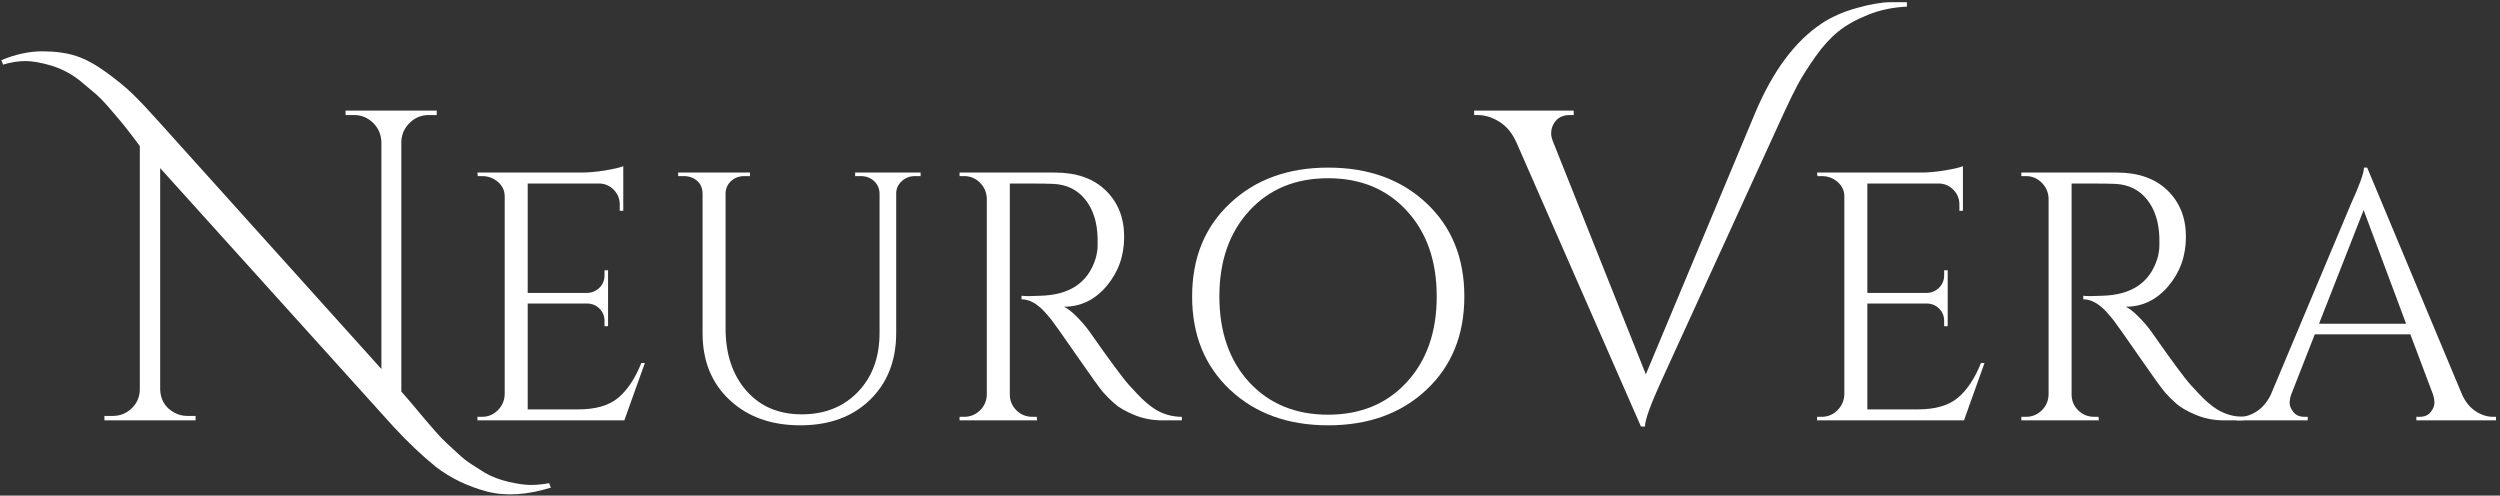
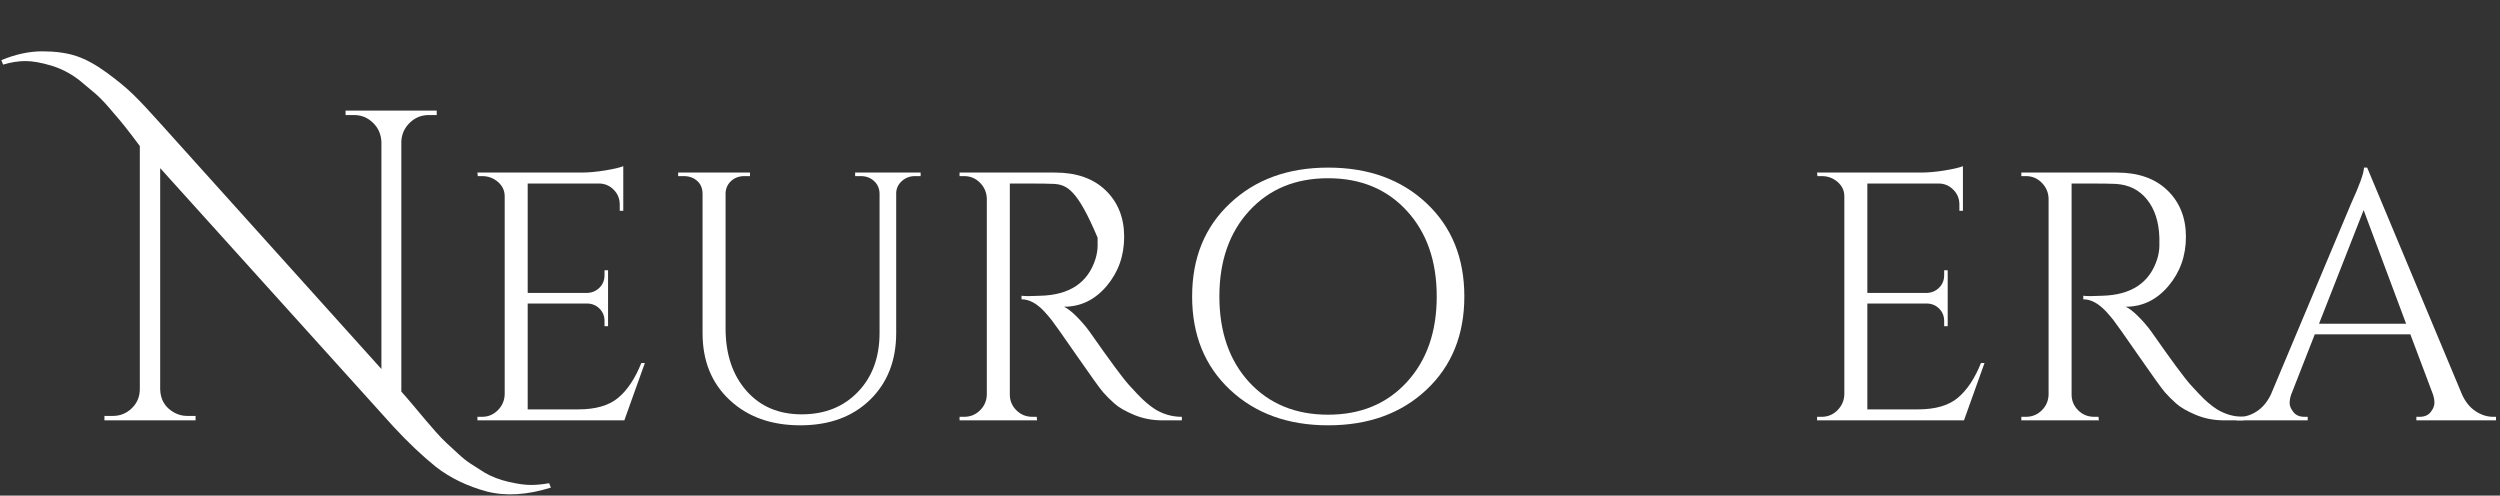
<svg xmlns="http://www.w3.org/2000/svg" width="565px" height="112px" viewBox="0 0 565 112" version="1.1">
  <rect x="0" y="0" width="565" height="112" fill="#333333" stroke="none" />
  <title>NeuroVera</title>
  <g id="Page-1" stroke="none" stroke-width="1" fill="none" fill-rule="evenodd">
    <g id="NeuroVera" transform="translate(0.3, 0.5)" fill="#FFFFFF" fill-rule="nonzero">
      <path d="M124.2,109.7 C118.867,111.367 114.067,111.667 109.8,110.6 C105.333,109.4 101.467,107.533 98.2,105 C95.067,102.467 91.867,99.433 88.6,95.9 L35.9,37.5 L35.9,87.5 C35.967,89.833 37,91.567 39,92.7 C39.933,93.233 40.933,93.5 42,93.5 L43.9,93.5 L43.9,94.5 L23.3,94.5 L23.3,93.5 L25.2,93.5 C26.867,93.5 28.3,92.917 29.5,91.75 C30.7,90.583 31.3,89.133 31.3,87.4 L31.3,32.5 C30.967,32.033 30.3,31.15 29.3,29.85 C28.3,28.55 27.467,27.5 26.8,26.7 C26.133,25.9 25.233,24.85 24.1,23.55 C22.967,22.25 21.917,21.2 20.95,20.4 C19.983,19.6 18.867,18.667 17.6,17.6 C15.6,16.067 13.467,14.967 11.2,14.3 C8.933,13.633 7.017,13.3 5.45,13.3 C3.883,13.3 2.2,13.567 0.4,14.1 L0,13.1 C3.2,11.767 6.283,11.1 9.25,11.1 C12.217,11.1 14.767,11.45 16.9,12.15 C19.033,12.85 21.333,14.1 23.8,15.9 C26.267,17.7 28.283,19.367 29.85,20.9 C31.417,22.433 33.3,24.433 35.5,26.9 L85.9,82.9 L85.9,31.6 C85.833,29.867 85.2,28.417 84,27.25 C82.8,26.083 81.367,25.5 79.7,25.5 L77.8,25.5 L77.8,24.5 L98.4,24.5 L98.4,25.5 L96.6,25.5 C94.933,25.5 93.5,26.083 92.3,27.25 C91.1,28.417 90.467,29.833 90.4,31.5 L90.4,88 C91.067,88.733 92.017,89.833 93.25,91.3 C94.483,92.767 95.35,93.8 95.85,94.4 C96.35,95 97.1,95.867 98.1,97 C99.1,98.133 99.95,99.017 100.65,99.65 C101.35,100.283 102.217,101.083 103.25,102.05 C104.283,103.017 105.25,103.783 106.15,104.35 C107.05,104.917 108.067,105.567 109.2,106.3 C110.8,107.233 112.617,107.933 114.65,108.4 C116.683,108.867 118.35,109.1 119.65,109.1 C120.95,109.1 122.333,108.967 123.8,108.7 L124.2,109.7 Z" id="Path" />
      <path d="M108.64,93.7 C110.027,93.7 111.213,93.207 112.2,92.22 C113.187,91.233 113.707,90.047 113.76,88.66 L113.76,43.86 C113.76,42.58 113.253,41.5 112.24,40.62 C111.227,39.74 110.027,39.3 108.64,39.3 L107.68,39.3 L107.6,38.5 L131.04,38.5 C132.693,38.5 134.493,38.34 136.44,38.02 C138.387,37.7 139.76,37.38 140.56,37.06 L140.56,47.14 L139.76,47.14 L139.76,45.7 C139.76,44.42 139.32,43.327 138.44,42.42 C137.56,41.513 136.507,41.033 135.28,40.98 L118.96,40.98 L118.96,65.7 L132.48,65.7 C133.547,65.647 134.453,65.247 135.2,64.5 C135.947,63.753 136.32,62.82 136.32,61.7 L136.32,60.58 L137.12,60.58 L137.12,73.22 L136.32,73.22 L136.32,72.02 C136.32,70.953 135.96,70.047 135.24,69.3 C134.52,68.553 133.627,68.153 132.56,68.1 L118.96,68.1 L118.96,92.02 L130.4,92.02 C134.347,92.02 137.36,91.14 139.44,89.38 C141.52,87.62 143.253,85.007 144.64,81.54 L145.44,81.54 L140.8,94.5 L107.6,94.5 L107.6,93.7 L108.64,93.7 Z" id="Path" />
      <path d="M207.76,39.3 L206.48,39.3 C205.36,39.3 204.387,39.66 203.56,40.38 C202.733,41.1 202.293,41.993 202.24,43.06 L202.24,74.74 C202.24,80.98 200.267,86.02 196.32,89.86 C192.373,93.7 187.12,95.62 180.56,95.62 C174,95.62 168.68,93.713 164.6,89.9 C160.52,86.087 158.48,81.06 158.48,74.82 L158.48,43.3 C158.48,41.7 157.787,40.527 156.4,39.78 C155.76,39.46 155.04,39.3 154.24,39.3 L152.96,39.3 L152.96,38.5 L169.2,38.5 L169.2,39.3 L167.92,39.3 C166.747,39.3 165.76,39.66 164.96,40.38 C164.16,41.1 163.733,42.02 163.68,43.14 L163.68,73.7 C163.68,79.513 165.24,84.207 168.36,87.78 C171.48,91.353 175.653,93.14 180.88,93.14 C186.107,93.14 190.347,91.447 193.6,88.06 C196.853,84.673 198.48,80.233 198.48,74.74 L198.48,43.14 C198.427,42.02 198,41.1 197.2,40.38 C196.4,39.66 195.413,39.3 194.24,39.3 L192.96,39.3 L192.96,38.5 L207.76,38.5 L207.76,39.3 Z" id="Path" />
-       <path d="M233.04,40.98 L227.92,40.98 L227.92,88.66 C227.92,90.047 228.413,91.233 229.4,92.22 C230.387,93.207 231.6,93.7 233.04,93.7 L234,93.7 L234.08,94.5 L216.56,94.5 L216.56,93.7 L217.6,93.7 C218.987,93.7 220.173,93.22 221.16,92.26 C222.147,91.3 222.667,90.127 222.72,88.74 L222.72,44.34 C222.667,42.953 222.147,41.767 221.16,40.78 C220.173,39.793 218.987,39.3 217.6,39.3 L216.56,39.3 L216.56,38.5 L238.16,38.5 C243.013,38.5 246.827,39.847 249.6,42.54 C252.373,45.233 253.76,48.727 253.76,53.02 C253.76,57.313 252.44,61.02 249.8,64.14 C247.16,67.26 243.947,68.82 240.16,68.82 C240.96,69.193 241.907,69.927 243,71.02 C244.093,72.113 245.067,73.247 245.92,74.42 C250.507,80.98 253.493,85.02 254.88,86.54 C256.267,88.06 257.253,89.1 257.84,89.66 C258.427,90.22 259.067,90.767 259.76,91.3 C260.453,91.833 261.147,92.26 261.84,92.58 C263.387,93.327 265.04,93.7 266.8,93.7 L266.8,94.5 L262.4,94.5 C260.107,94.5 257.973,94.087 256,93.26 C254.027,92.433 252.547,91.58 251.56,90.7 C250.573,89.82 249.72,88.967 249,88.14 C248.28,87.313 246.293,84.553 243.04,79.86 C239.787,75.167 237.893,72.487 237.36,71.82 C236.827,71.153 236.267,70.5 235.68,69.86 C233.973,68.047 232.267,67.14 230.56,67.14 L230.56,66.34 C230.987,66.393 231.547,66.42 232.24,66.42 C232.933,66.42 233.787,66.393 234.8,66.34 C241.413,66.18 245.573,63.407 247.28,58.02 C247.6,56.953 247.76,55.953 247.76,55.02 C247.76,54.087 247.76,53.487 247.76,53.22 C247.653,49.647 246.72,46.767 244.96,44.58 C243.2,42.393 240.827,41.22 237.84,41.06 C236.56,41.007 234.96,40.98 233.04,40.98 Z" id="Path" />
+       <path d="M233.04,40.98 L227.92,40.98 L227.92,88.66 C227.92,90.047 228.413,91.233 229.4,92.22 C230.387,93.207 231.6,93.7 233.04,93.7 L234,93.7 L234.08,94.5 L216.56,94.5 L216.56,93.7 L217.6,93.7 C218.987,93.7 220.173,93.22 221.16,92.26 C222.147,91.3 222.667,90.127 222.72,88.74 L222.72,44.34 C222.667,42.953 222.147,41.767 221.16,40.78 C220.173,39.793 218.987,39.3 217.6,39.3 L216.56,39.3 L216.56,38.5 L238.16,38.5 C243.013,38.5 246.827,39.847 249.6,42.54 C252.373,45.233 253.76,48.727 253.76,53.02 C253.76,57.313 252.44,61.02 249.8,64.14 C247.16,67.26 243.947,68.82 240.16,68.82 C240.96,69.193 241.907,69.927 243,71.02 C244.093,72.113 245.067,73.247 245.92,74.42 C250.507,80.98 253.493,85.02 254.88,86.54 C256.267,88.06 257.253,89.1 257.84,89.66 C258.427,90.22 259.067,90.767 259.76,91.3 C260.453,91.833 261.147,92.26 261.84,92.58 C263.387,93.327 265.04,93.7 266.8,93.7 L266.8,94.5 L262.4,94.5 C260.107,94.5 257.973,94.087 256,93.26 C254.027,92.433 252.547,91.58 251.56,90.7 C250.573,89.82 249.72,88.967 249,88.14 C248.28,87.313 246.293,84.553 243.04,79.86 C239.787,75.167 237.893,72.487 237.36,71.82 C236.827,71.153 236.267,70.5 235.68,69.86 C233.973,68.047 232.267,67.14 230.56,67.14 L230.56,66.34 C230.987,66.393 231.547,66.42 232.24,66.42 C232.933,66.42 233.787,66.393 234.8,66.34 C241.413,66.18 245.573,63.407 247.28,58.02 C247.6,56.953 247.76,55.953 247.76,55.02 C247.76,54.087 247.76,53.487 247.76,53.22 C243.2,42.393 240.827,41.22 237.84,41.06 C236.56,41.007 234.96,40.98 233.04,40.98 Z" id="Path" />
      <path d="M277.68,45.46 C283.387,40.073 290.787,37.38 299.88,37.38 C308.973,37.38 316.373,40.06 322.08,45.42 C327.787,50.78 330.64,57.807 330.64,66.5 C330.64,75.193 327.787,82.22 322.08,87.58 C316.373,92.94 308.973,95.62 299.88,95.62 C290.787,95.62 283.387,92.94 277.68,87.58 C271.973,82.22 269.12,75.193 269.12,66.5 C269.12,57.807 271.973,50.793 277.68,45.46 Z M282,85.86 C286.533,90.767 292.48,93.22 299.84,93.22 C307.2,93.22 313.133,90.767 317.64,85.86 C322.147,80.953 324.4,74.5 324.4,66.5 C324.4,58.5 322.147,52.047 317.64,47.14 C313.133,42.233 307.2,39.78 299.84,39.78 C292.48,39.78 286.547,42.233 282.04,47.14 C277.533,52.047 275.28,58.5 275.28,66.5 C275.28,74.5 277.52,80.953 282,85.86 Z" id="Shape" />
-       <path d="M411.26,4.9 C413.527,3.367 416.227,2.167 419.36,1.3 C422.493,0.433 425.027,0 426.96,0 C428.893,0 430.127,0 430.66,0 L430.66,1 C427.527,1.133 424.593,1.75 421.86,2.85 C419.127,3.95 416.877,5.217 415.11,6.65 C413.343,8.083 411.627,9.983 409.96,12.35 C408.293,14.717 407.01,16.733 406.11,18.4 C405.21,20.067 404.16,22.2 402.96,24.8 L375.16,85.6 C372.693,91 371.46,94.433 371.46,95.9 L370.56,95.9 L342.46,31.8 C341.527,29.667 340.243,28.083 338.61,27.05 C336.977,26.017 335.327,25.5 333.66,25.5 L332.86,25.5 L332.86,24.5 L355.36,24.5 L355.36,25.5 L354.46,25.5 C352.46,25.5 351.127,26.433 350.46,28.3 C350.327,28.7 350.26,29.167 350.26,29.7 C350.26,30.233 350.427,30.9 350.76,31.7 L371.66,84.1 L396.46,24.8 C400.393,15.533 405.327,8.9 411.26,4.9 Z" id="Path" />
      <path d="M411.4,93.7 C412.787,93.7 413.973,93.207 414.96,92.22 C415.947,91.233 416.467,90.047 416.52,88.66 L416.52,43.86 C416.52,42.58 416.013,41.5 415,40.62 C413.987,39.74 412.787,39.3 411.4,39.3 L410.44,39.3 L410.36,38.5 L433.8,38.5 C435.453,38.5 437.253,38.34 439.2,38.02 C441.147,37.7 442.52,37.38 443.32,37.06 L443.32,47.14 L442.52,47.14 L442.52,45.7 C442.52,44.42 442.08,43.327 441.2,42.42 C440.32,41.513 439.267,41.033 438.04,40.98 L421.72,40.98 L421.72,65.7 L435.24,65.7 C436.307,65.647 437.213,65.247 437.96,64.5 C438.707,63.753 439.08,62.82 439.08,61.7 L439.08,60.58 L439.88,60.58 L439.88,73.22 L439.08,73.22 L439.08,72.02 C439.08,70.953 438.72,70.047 438,69.3 C437.28,68.553 436.387,68.153 435.32,68.1 L421.72,68.1 L421.72,92.02 L433.16,92.02 C437.107,92.02 440.12,91.14 442.2,89.38 C444.28,87.62 446.013,85.007 447.4,81.54 L448.2,81.54 L443.56,94.5 L410.36,94.5 L410.36,93.7 L411.4,93.7 Z" id="Path" />
      <path d="M473,40.98 L467.88,40.98 L467.88,88.66 C467.88,90.047 468.373,91.233 469.36,92.22 C470.347,93.207 471.56,93.7 473,93.7 L473.96,93.7 L474.04,94.5 L456.52,94.5 L456.52,93.7 L457.56,93.7 C458.947,93.7 460.133,93.22 461.12,92.26 C462.107,91.3 462.627,90.127 462.68,88.74 L462.68,44.34 C462.627,42.953 462.107,41.767 461.12,40.78 C460.133,39.793 458.947,39.3 457.56,39.3 L456.52,39.3 L456.52,38.5 L478.12,38.5 C482.973,38.5 486.787,39.847 489.56,42.54 C492.333,45.233 493.72,48.727 493.72,53.02 C493.72,57.313 492.4,61.02 489.76,64.14 C487.12,67.26 483.907,68.82 480.12,68.82 C480.92,69.193 481.867,69.927 482.96,71.02 C484.053,72.113 485.027,73.247 485.88,74.42 C490.467,80.98 493.453,85.02 494.84,86.54 C496.227,88.06 497.213,89.1 497.8,89.66 C498.387,90.22 499.027,90.767 499.72,91.3 C500.413,91.833 501.107,92.26 501.8,92.58 C503.347,93.327 505,93.7 506.76,93.7 L506.76,94.5 L502.36,94.5 C500.067,94.5 497.933,94.087 495.96,93.26 C493.987,92.433 492.507,91.58 491.52,90.7 C490.533,89.82 489.68,88.967 488.96,88.14 C488.24,87.313 486.253,84.553 483,79.86 C479.747,75.167 477.853,72.487 477.32,71.82 C476.787,71.153 476.227,70.5 475.64,69.86 C473.933,68.047 472.227,67.14 470.52,67.14 L470.52,66.34 C470.947,66.393 471.507,66.42 472.2,66.42 C472.893,66.42 473.747,66.393 474.76,66.34 C481.373,66.18 485.533,63.407 487.24,58.02 C487.56,56.953 487.72,55.953 487.72,55.02 C487.72,54.087 487.72,53.487 487.72,53.22 C487.613,49.647 486.68,46.767 484.92,44.58 C483.16,42.393 480.787,41.22 477.8,41.06 C476.52,41.007 474.92,40.98 473,40.98 Z" id="Path" />
      <path d="M563.16,93.7 L563.8,93.7 L563.8,94.5 L545.8,94.5 L545.8,93.7 L546.52,93.7 C547.64,93.7 548.48,93.34 549.04,92.62 C549.6,91.9 549.88,91.22 549.88,90.58 C549.88,89.94 549.773,89.3 549.56,88.66 L544.44,75.06 L522.84,75.06 L517.48,88.74 C517.267,89.38 517.16,90.007 517.16,90.62 C517.16,91.233 517.44,91.9 518,92.62 C518.56,93.34 519.4,93.7 520.52,93.7 L521.24,93.7 L521.24,94.5 L505.16,94.5 L505.16,93.7 L505.88,93.7 C507.213,93.7 508.52,93.273 509.8,92.42 C511.08,91.567 512.12,90.313 512.92,88.66 L531,45.62 C532.973,41.3 533.96,38.553 533.96,37.38 L534.68,37.38 L556.12,88.66 C556.867,90.313 557.88,91.567 559.16,92.42 C560.44,93.273 561.773,93.7 563.16,93.7 Z M523.8,72.66 L543.48,72.66 L533.88,46.98 L523.8,72.66 Z" id="Shape" />
    </g>
  </g>
</svg>